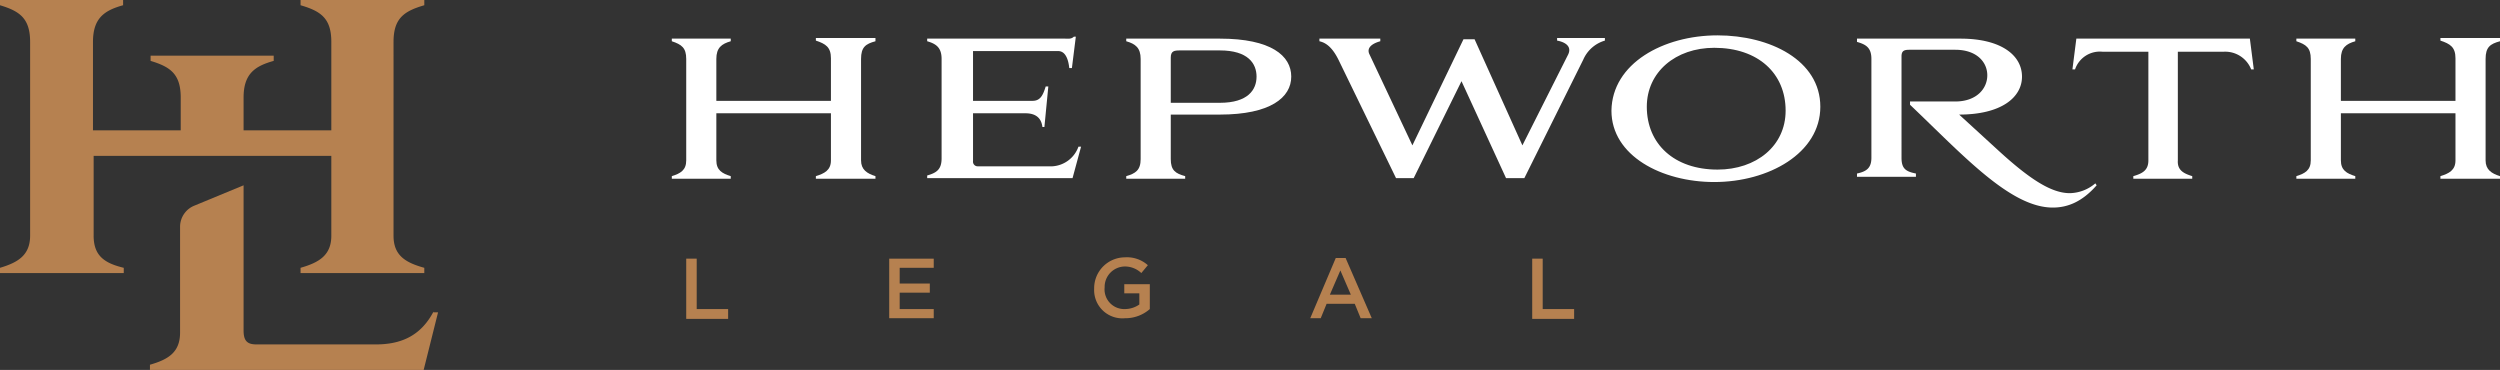
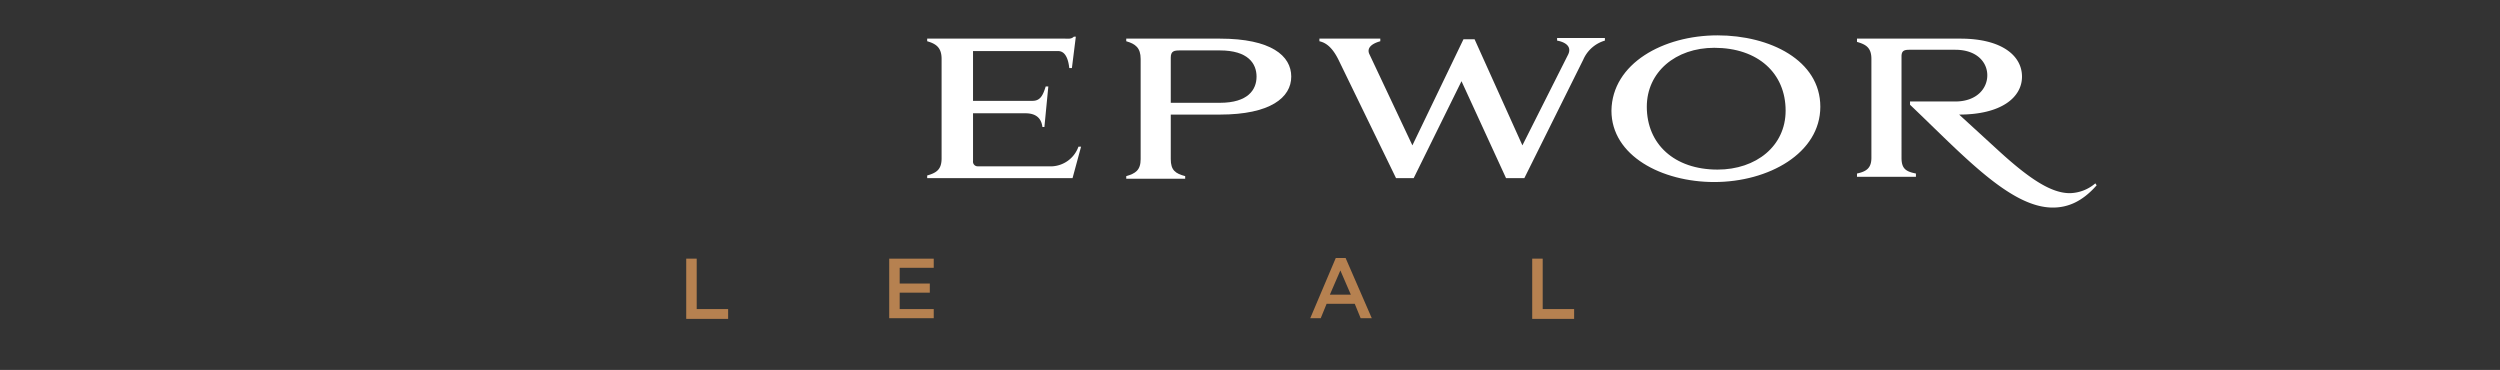
<svg xmlns="http://www.w3.org/2000/svg" id="Layer_1" data-name="Layer 1" viewBox="0 0 381.8 56.5">
  <rect x="0" y="0" width="381.8" height="56.5" fill="#333333" stroke="none" />
-   <path d="M190.1,54.5v.4c-1.5.4-2.2.9-2.2,2.7V73.1c0,1.4.9,2,2.2,2.4v.4H181v-.4c1.3-.4,2.3-.9,2.3-2.4V65.9H165.8v7.2c0,1.5.9,2,2.2,2.4v.4h-9v-.4c1.3-.4,2.2-.9,2.2-2.4V57.6c0-1.7-.7-2.2-2.2-2.7v-.4h9v.4c-1.4.4-2.2,1-2.2,2.7V64h17.5V57.5c0-1.7-.8-2.2-2.3-2.7v-.4h9.1Z" transform="translate(-56.4 -48.6)" style="fill:#fff" />
  <path d="M205,56.4V64h9.1c1.2,0,1.6-.9,2-2.2h.4l-.6,6.2h-.3c-.1-.7-.4-2.1-2.6-2.1h-8v7.3a.71.71,0,0,0,.7.8h11.4a4.52,4.52,0,0,0,4-3h.4l-1.3,4.8H198v-.4c1.4-.4,2.2-.9,2.2-2.6V57.6c0-1.7-.8-2.3-2.2-2.7v-.4h21c.5,0,1,.1,1.4-.3h.3l-.6,4.8h-.4c-.1-.9-.4-2.6-1.7-2.6Z" transform="translate(-56.4 -48.6)" style="fill:#fff" />
  <path d="M230.6,57.6c0-1.7-.8-2.3-2.2-2.7v-.4h14.3c7.8,0,10.9,2.6,10.9,5.8s-3.2,5.8-10.9,5.8h-7.5v6.8c0,1.7.7,2.2,2.2,2.6v.4h-9v-.4c1.4-.4,2.2-.9,2.2-2.6Zm6-1.3c-.9,0-1.4.1-1.4,1.1v6.9h7.5c4.3,0,5.6-2,5.6-4s-1.3-4-5.6-4Z" transform="translate(-56.4 -48.6)" style="fill:#fff" />
  <path d="M289.2,75.8h-2.8L279.6,61l-7.3,14.8h-2.7l-8.8-18.1c-1-2-2-2.6-2.9-2.8v-.4h9.3v.4c-1.1.3-2.1.9-1.7,1.9l6.6,14,7.8-16.2h1.7l7.3,16.2,7-13.9c.6-1.3-.6-1.9-1.7-2.1v-.4h7.3v.4a5.18,5.18,0,0,0-3.3,2.9Z" transform="translate(-56.4 -48.6)" style="fill:#fff" />
  <path d="M318.7,54c8,0,15.7,3.8,15.7,10.9s-7.9,11.5-16.2,11.5c-8,0-15.7-4-15.7-10.9C302.6,58.3,310.4,54,318.7,54Zm0,20.5c5.9,0,10.4-3.6,10.4-9,0-5.7-4.2-9.6-10.9-9.6-5.9,0-10.3,3.7-10.3,9C307.9,70.6,312.1,74.5,318.7,74.5Z" transform="translate(-56.4 -48.6)" style="fill:#fff" />
  <path d="M376.6,76.9c-2.2,2.5-4.4,3.4-6.7,3.4-6.5,0-13.7-8-21.8-15.7v-.5H355c3.3,0,4.9-2,4.9-4s-1.6-3.9-4.9-3.9h-6.8c-.8,0-1.4,0-1.4,1V72.7c0,1.7.7,2.1,2.2,2.4v.5h-9v-.5c1.4-.3,2.2-.8,2.2-2.4V57.6c0-1.7-.8-2.2-2.2-2.6v-.5h15.8c6.3,0,9.4,2.6,9.4,5.8s-3.2,5.8-9.6,5.8l5.9,5.4c4.9,4.5,8.2,6.6,11,6.6a6.17,6.17,0,0,0,3.9-1.5Z" transform="translate(-56.4 -48.6)" style="fill:#fff" />
-   <path d="M391.2,75.5v.4h-9v-.4c1.4-.4,2.3-.9,2.3-2.4V56.5h-7a4,4,0,0,0-4.2,2.7h-.4l.6-4.7H400l.6,4.7h-.4a4.26,4.26,0,0,0-4.2-2.7h-7V73.1C388.9,74.6,389.9,75.1,391.2,75.5Z" transform="translate(-56.4 -48.6)" style="fill:#fff" />
-   <path d="M438.2,54.5v.4c-1.5.4-2.2.9-2.2,2.7V73.1c0,1.4.9,2,2.2,2.4v.4h-9.1v-.4c1.3-.4,2.3-.9,2.3-2.4V65.9H413.9v7.2c0,1.5.9,2,2.2,2.4v.4h-9v-.4c1.3-.4,2.2-.9,2.2-2.4V57.6c0-1.7-.7-2.2-2.2-2.7v-.4h9v.4c-1.4.4-2.2,1-2.2,2.7V64h17.5V57.5c0-1.7-.8-2.2-2.3-2.7v-.4h9.1Z" transform="translate(-56.4 -48.6)" style="fill:#fff" />
  <path d="M161.2,88.1h1.6v7.7h4.8v1.5h-6.4V88.1Z" transform="translate(-56.4 -48.6)" style="fill:#b68150" />
  <path d="M192.2,88.1H199v1.4h-5.2v2.4h4.6v1.4h-4.6v2.5H199v1.4h-6.8Z" transform="translate(-56.4 -48.6)" style="fill:#b68150" />
-   <path d="M223.5,92.7h0a4.72,4.72,0,0,1,4.7-4.8,4.79,4.79,0,0,1,3.5,1.2l-1,1.2a3.62,3.62,0,0,0-2.6-1,3.12,3.12,0,0,0-3,3.2h0a3,3,0,0,0,3.1,3.3,3.84,3.84,0,0,0,2.2-.7V93.4h-2.3V92H232v3.8a5.67,5.67,0,0,1-3.8,1.4A4.31,4.31,0,0,1,223.5,92.7Z" transform="translate(-56.4 -48.6)" style="fill:#b68150" />
  <path d="M260.4,88h1.5l4,9.2h-1.7l-.9-2.2H259l-.9,2.2h-1.6Zm2.3,5.6-1.6-3.7-1.6,3.7Z" transform="translate(-56.4 -48.6)" style="fill:#b68150" />
  <path d="M290.4,88.1H292v7.7h4.8v1.5h-6.4Z" transform="translate(-56.4 -48.6)" style="fill:#b68150" />
-   <path d="M75.3,89.5v.8H56.4v-.8c2.7-.8,4.6-1.9,4.6-4.9V55c0-3.6-1.6-4.7-4.6-5.6v-.8H75.2v.8c-2.9.8-4.6,2-4.6,5.6V68.5H84v-5c0-3.6-1.6-4.7-4.6-5.6v-.8H98.2v.8c-2.9.8-4.6,2-4.6,5.6v5H107V55c0-3.6-1.6-4.7-4.7-5.6v-.8h18.9v.8c-3.1.9-4.7,2-4.7,5.6V84.6c0,3,1.8,4.1,4.7,4.9v.8H102.3v-.8c2.8-.8,4.7-1.9,4.7-4.9V72.4H70.7V84.6C70.7,87.7,72.4,88.8,75.3,89.5Zm47.3,6.7c-2,3.8-5.1,5-8.8,5H95.6c-1.3,0-2-.4-2-2.1V76.9L86.1,80a3.48,3.48,0,0,0-2.2,3.2V99.4c0,3-1.8,4.1-4.6,4.9v.8h41.8l2.2-8.8h-.7Z" transform="translate(-56.4 -48.6)" style="fill:#b68150" />
</svg>